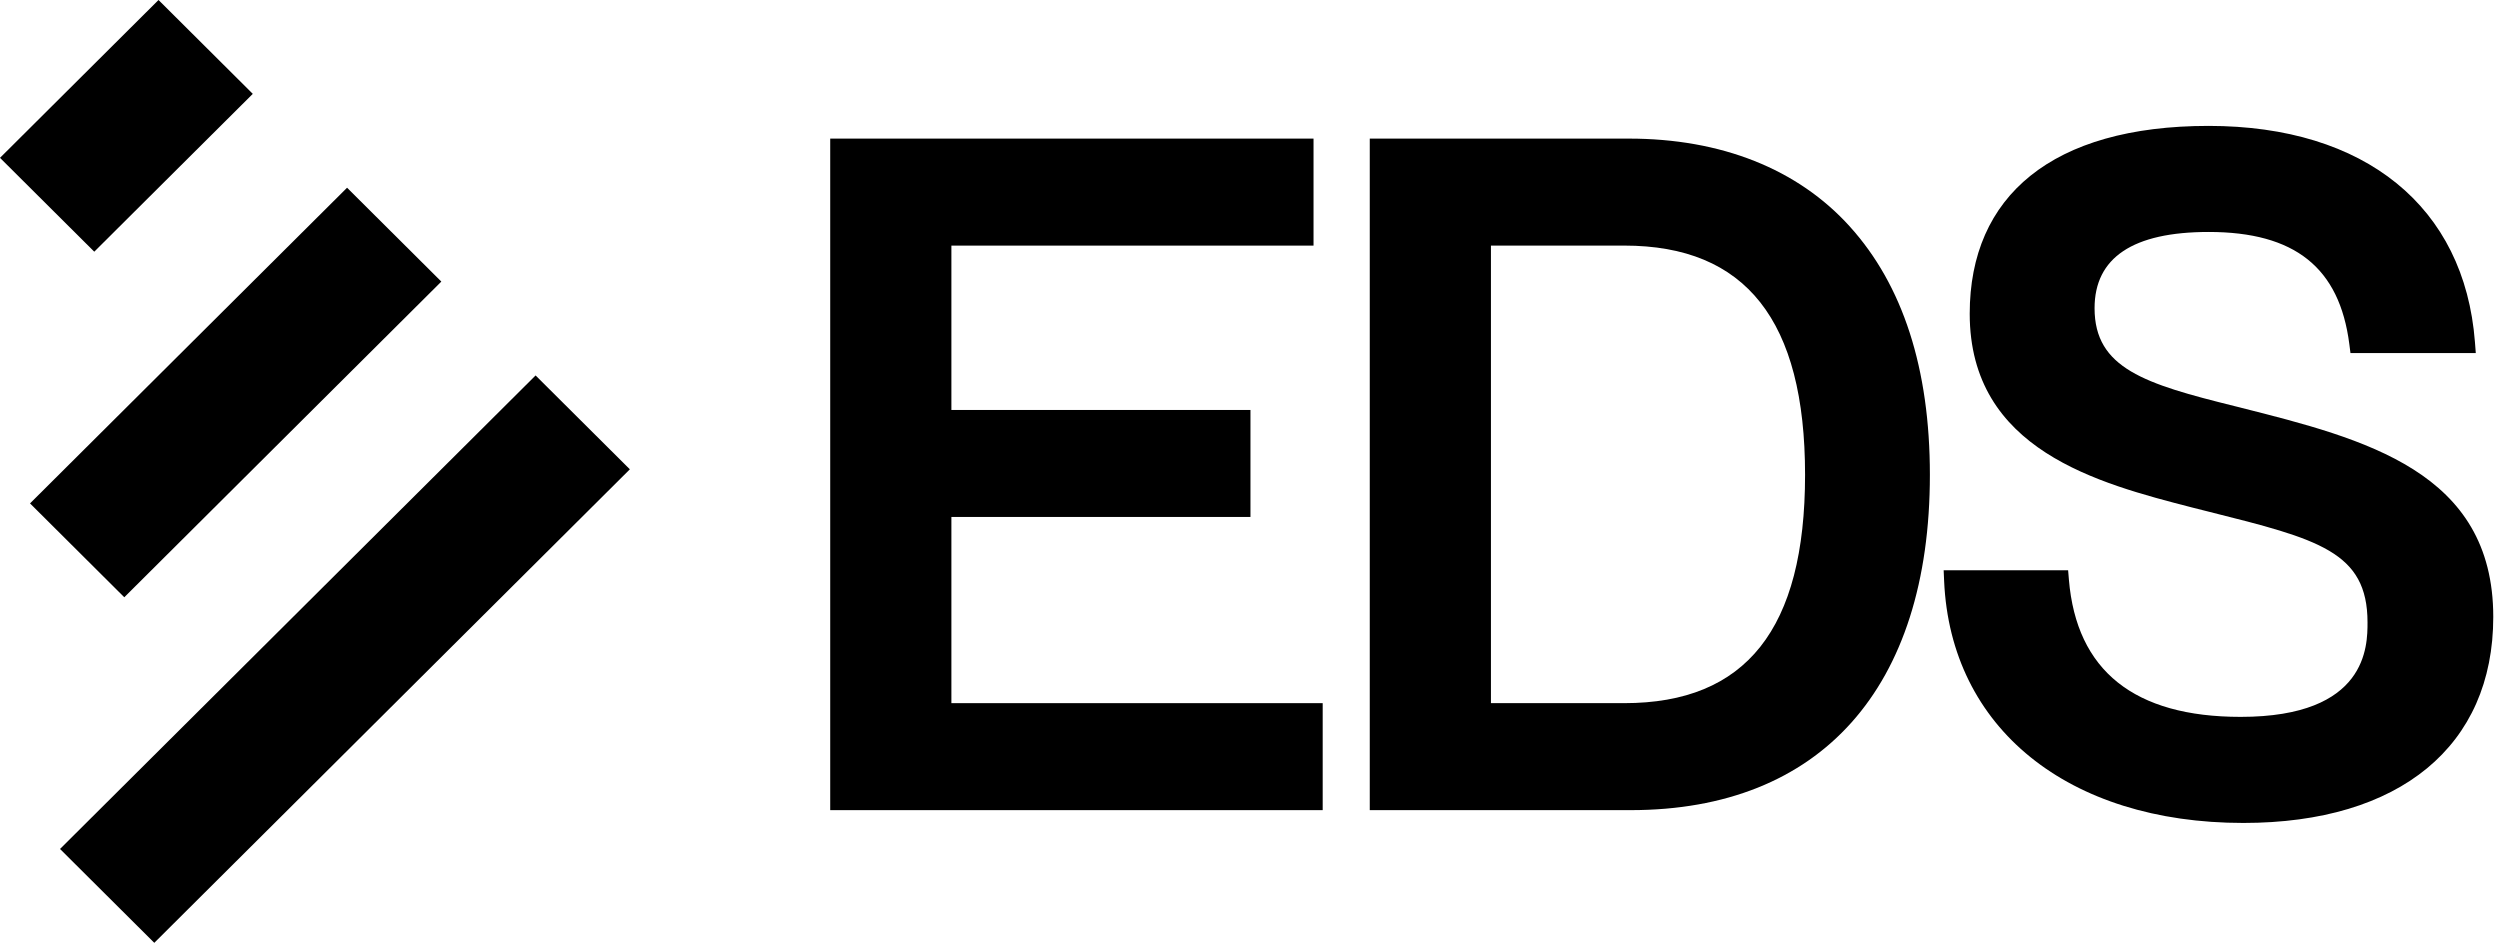
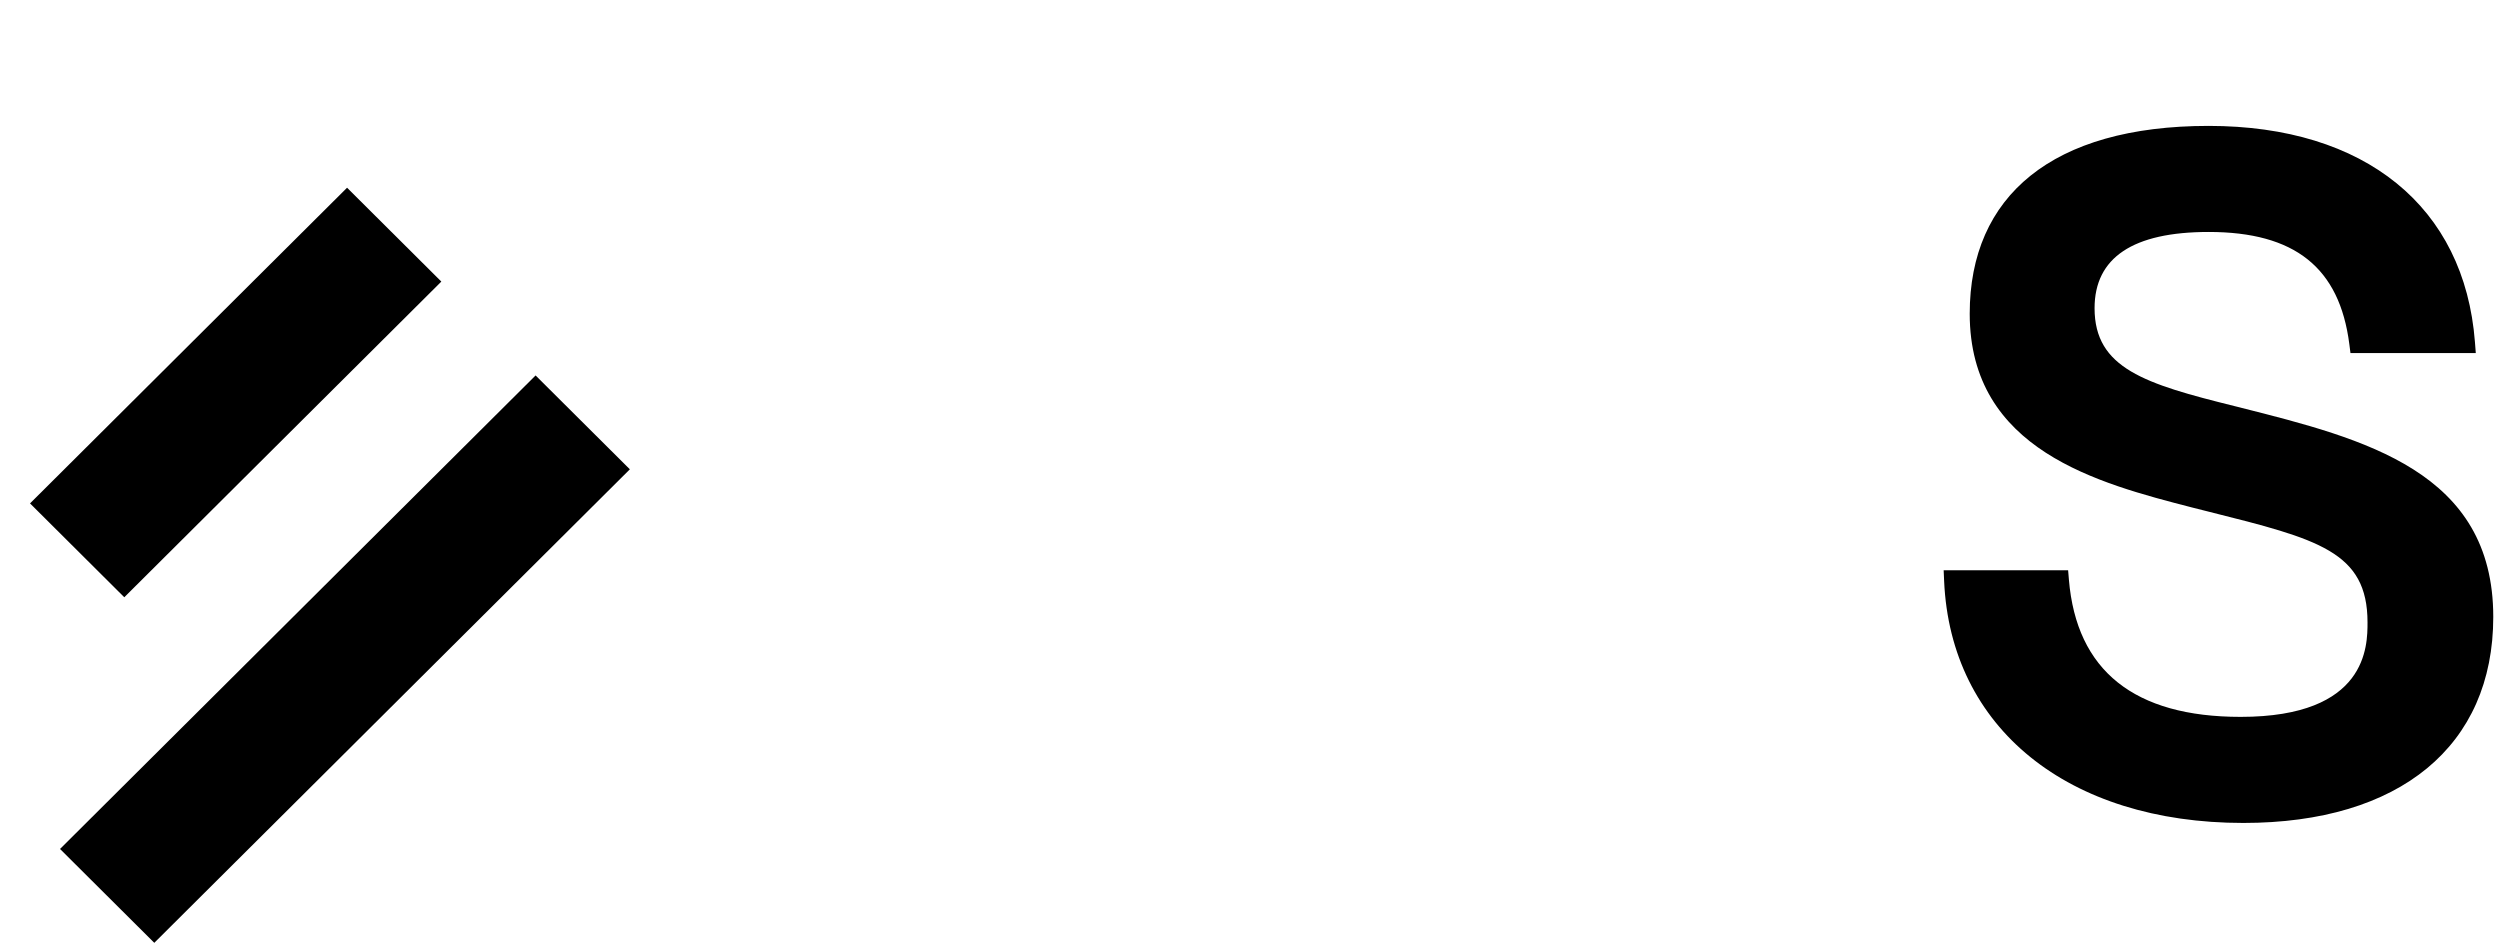
<svg xmlns="http://www.w3.org/2000/svg" width="529" height="200" viewBox="0 0 529 200" fill="none">
  <path d="M474.075 86.239L472.796 85.923C453.9 81.231 443.21 77.954 443.21 65.221C443.21 54.512 451.329 49.084 467.35 49.084C485.579 49.084 495.04 56.626 497.117 72.816L497.36 74.709H523.877L523.698 72.379C521.5 43.74 500.435 26.64 467.344 26.64C434.256 26.64 416.792 41.494 416.792 66.378C416.792 95.254 444.017 102.27 463.906 107.399L467.492 108.303C490.477 114.073 500.967 116.703 500.967 131.699C500.967 136.643 500.967 151.691 474.117 151.691C451.613 151.691 439.39 141.924 437.779 122.657L437.615 120.669H411.277L411.377 122.931C412.735 154.037 437.588 174.135 474.698 174.135C507.808 174.135 527.575 157.84 527.575 130.542C527.575 99.756 500.375 92.887 474.075 86.244V86.239Z" fill="black" />
-   <path d="M391.408 47.916C380.404 35.756 364.235 29.328 344.652 29.328H289.842V171.426H345.038C385.281 171.426 408.363 145.564 408.363 100.472C408.363 78.028 402.66 60.345 391.402 47.916H391.408ZM315.483 51.966H343.686C369.433 51.966 381.952 67.835 381.952 100.472C381.952 133.109 369.433 148.788 343.686 148.788H315.483V51.966Z" fill="black" />
-   <path d="M201.315 148.788V109.387H264.598V86.749H201.315V51.971H277.942V29.328H175.674V171.426H279.881V148.788H201.315Z" fill="black" />
  <path d="M73.439 39.723L6.353 106.52L26.299 126.381L93.385 59.583L73.439 39.723Z" fill="black" />
-   <path d="M33.543 0L0 33.399L19.946 53.259L53.489 19.861L33.543 0Z" fill="black" />
  <path d="M113.33 79.446L12.702 179.642L32.648 199.502L133.277 99.306L113.33 79.446Z" fill="black" />
</svg>